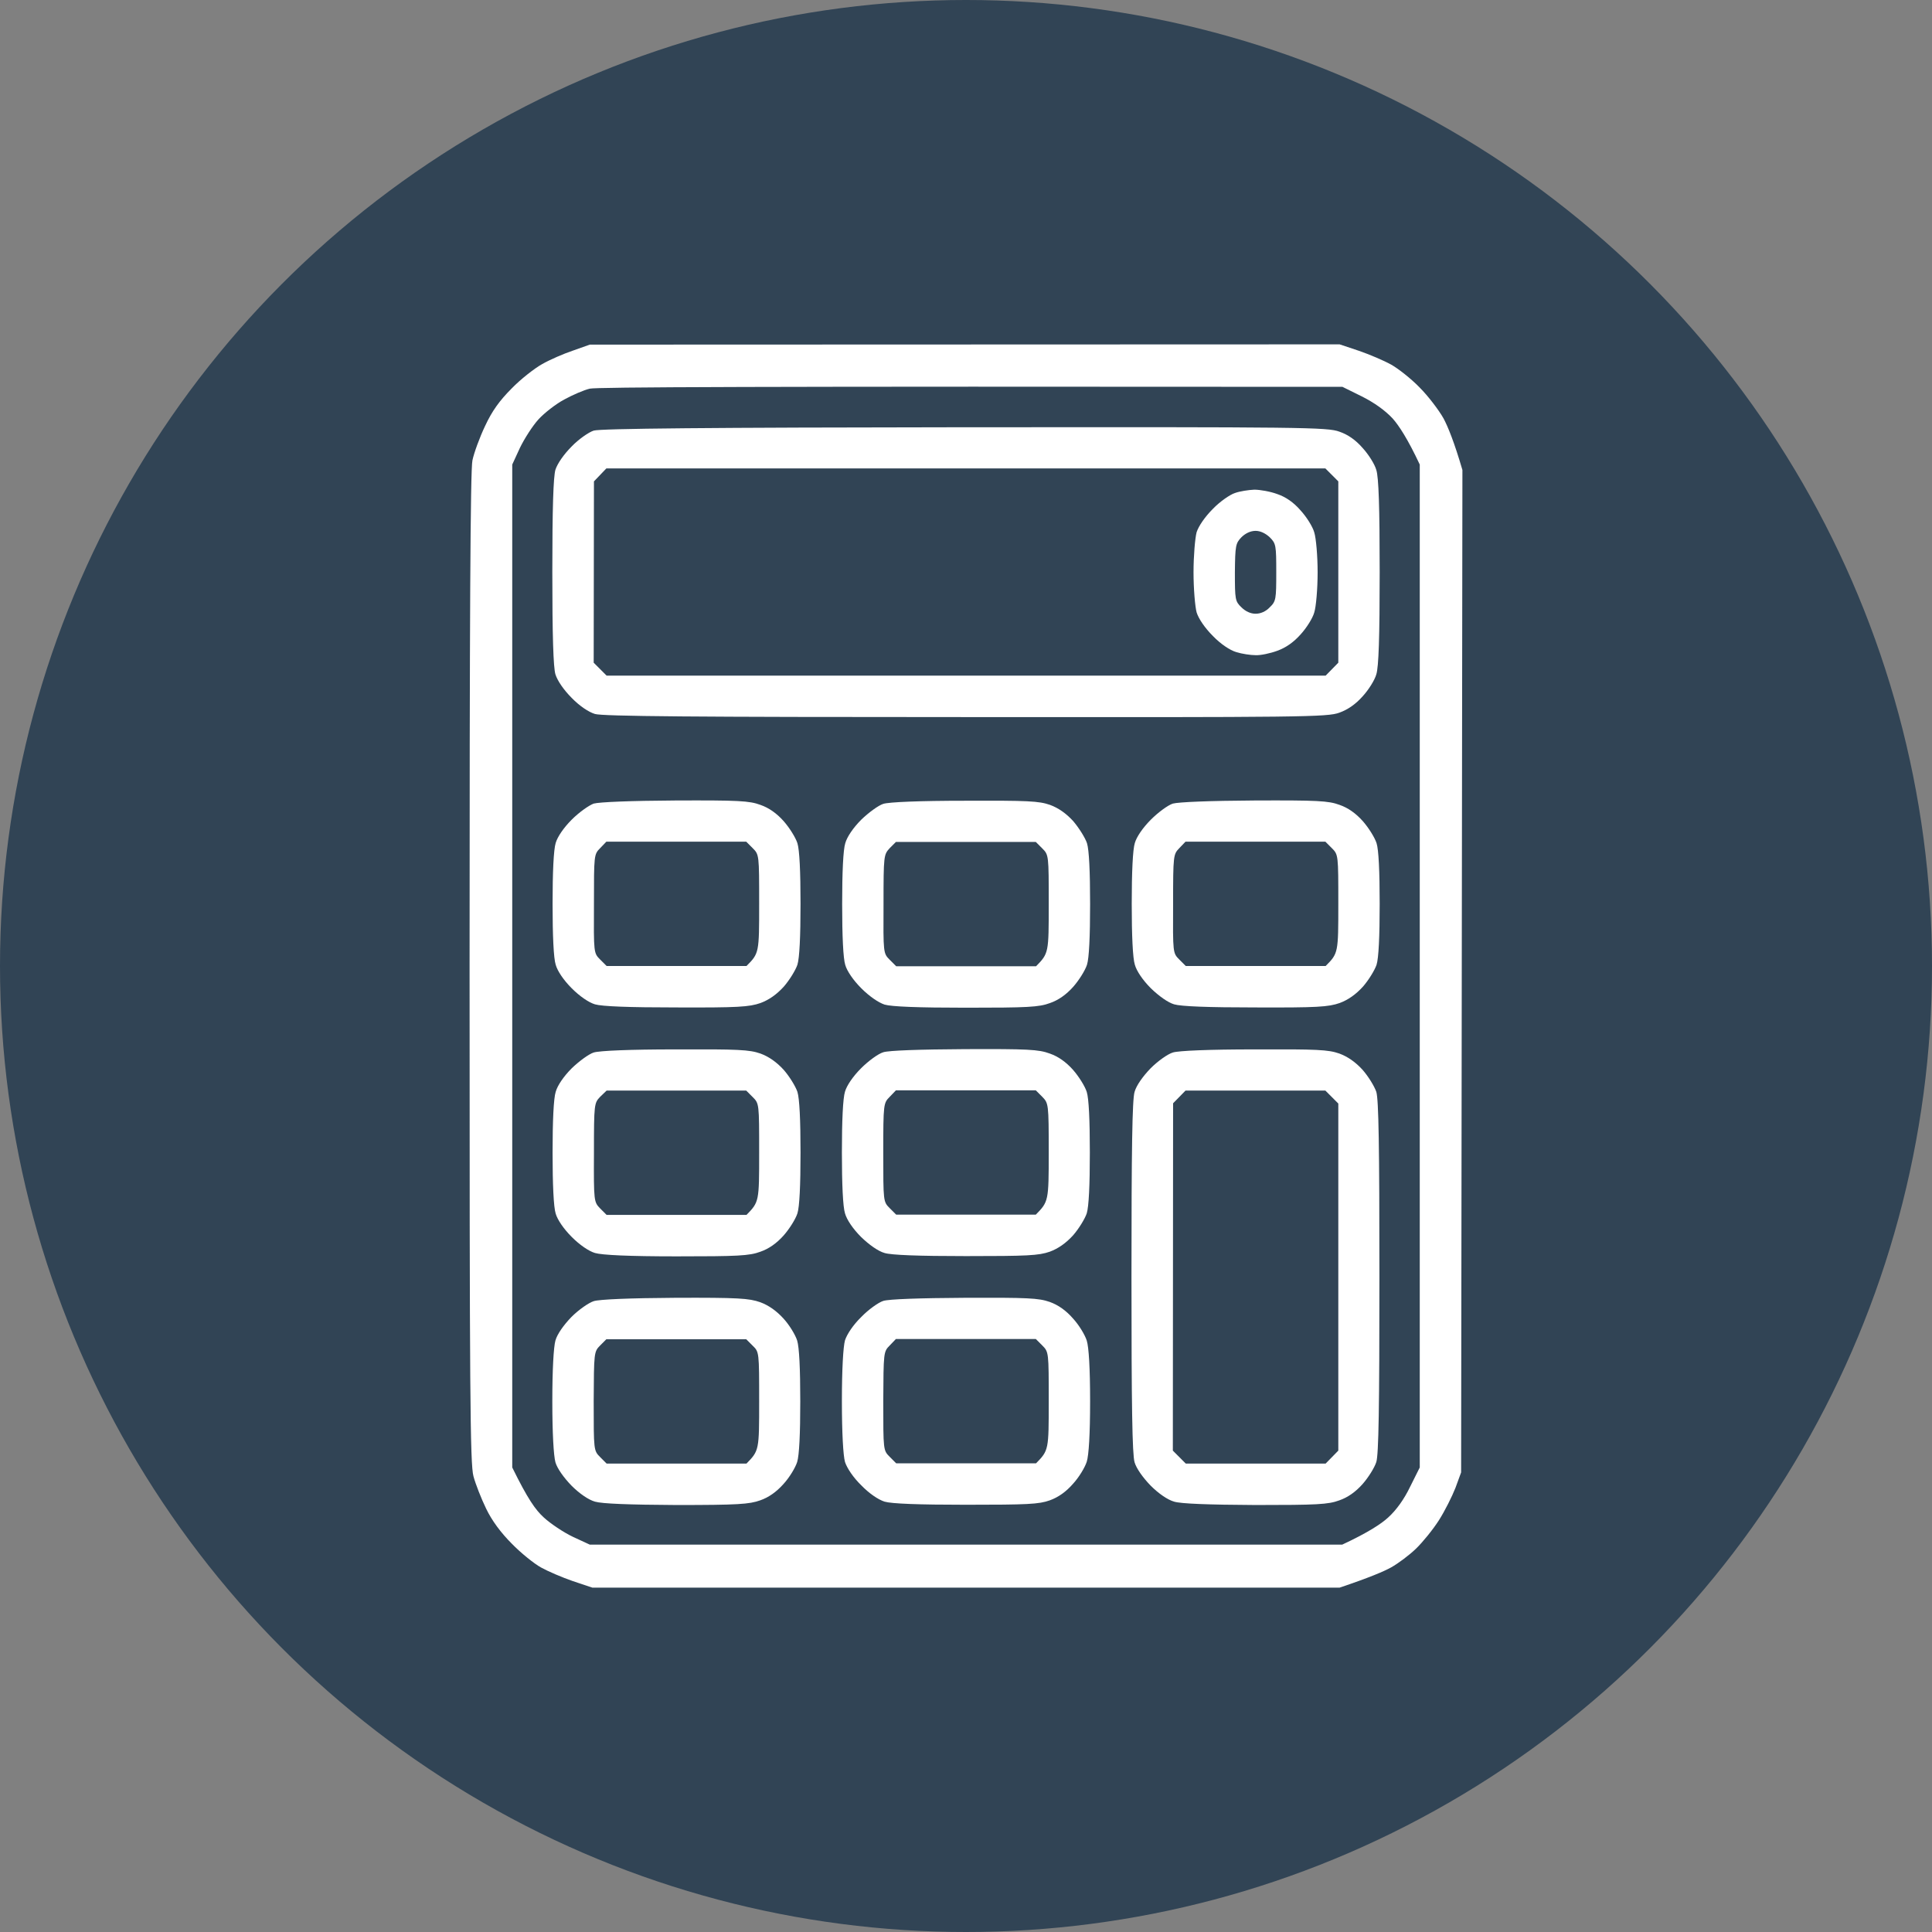
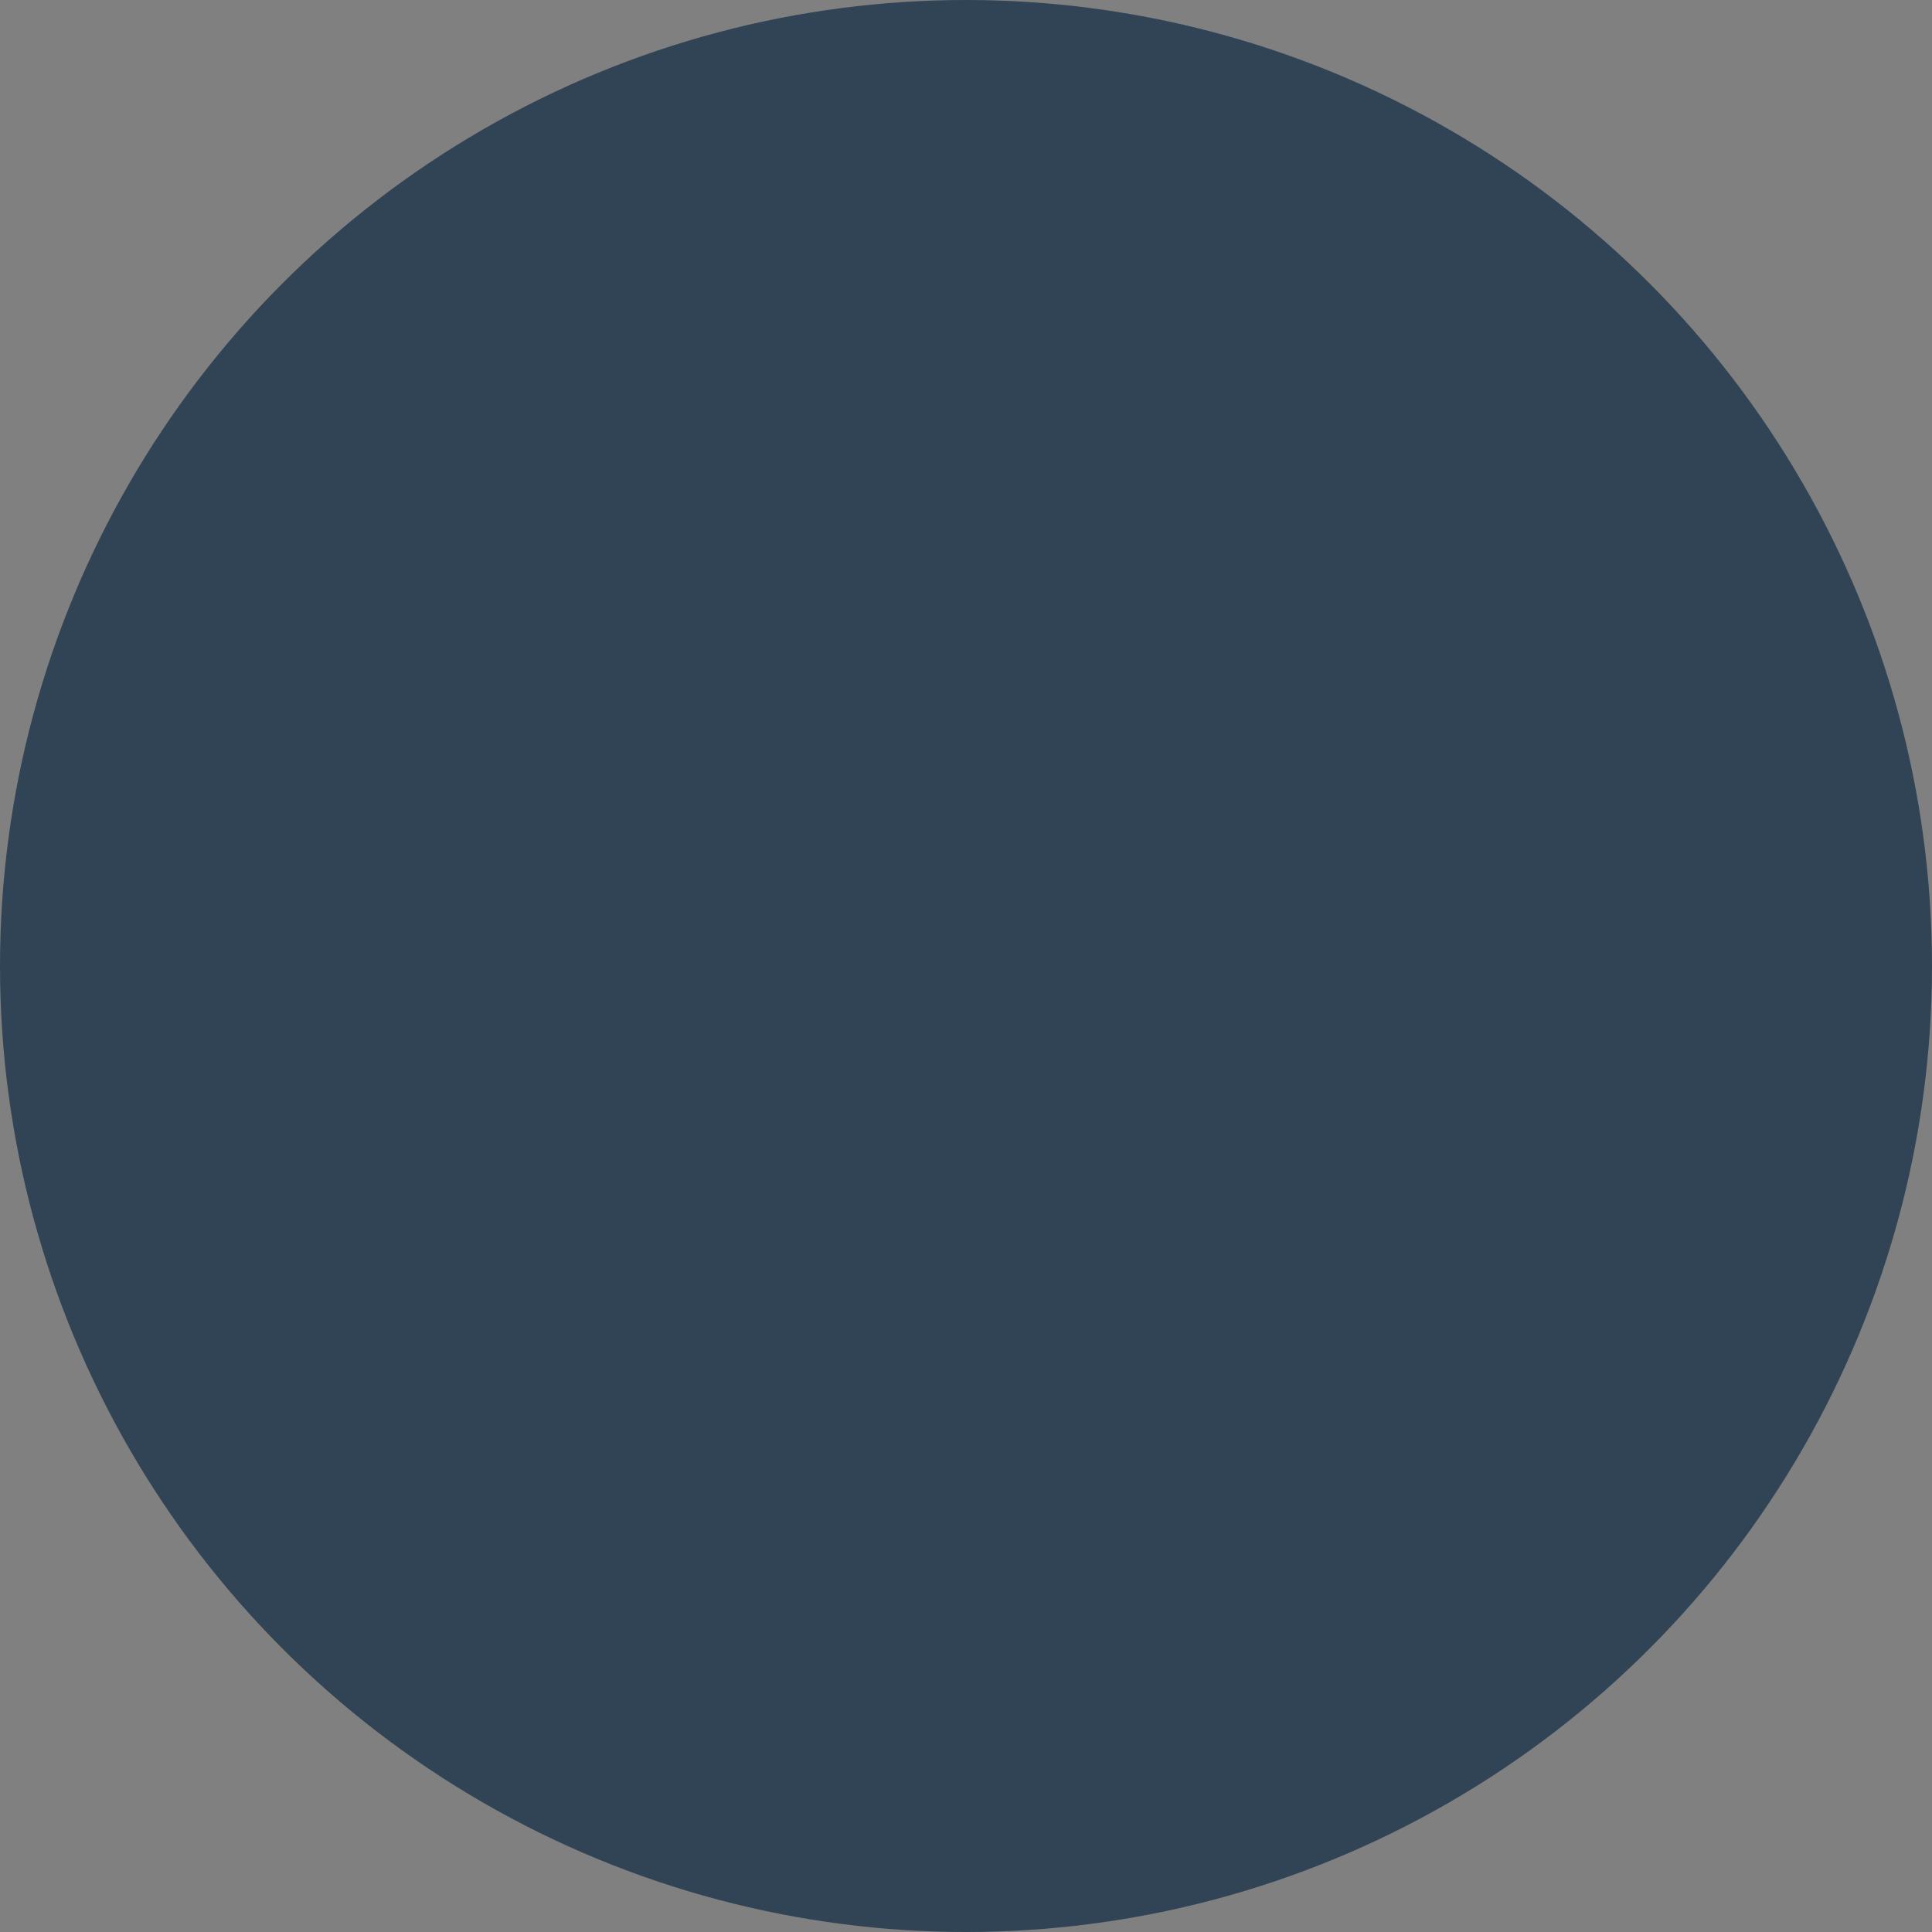
<svg xmlns="http://www.w3.org/2000/svg" width="432" height="432" viewBox="0 0 432 432" fill="none">
  <rect x="0" y="0" width="432" height="432" fill="#808080" stroke="none" />
  <circle cx="216" cy="216" r="216" fill="#314455" />
-   <path fill-rule="evenodd" clip-rule="evenodd" d="M131.883 77.058L299.539 77L303.875 78.448C306.245 79.259 309.483 80.649 311.044 81.517C312.605 82.386 315.495 84.645 317.403 86.614C319.369 88.583 321.739 91.711 322.78 93.564C323.763 95.418 325.15 98.777 327 105.09L326.711 329.227L325.439 332.702C324.687 334.613 323.069 337.857 321.739 339.942C320.409 342.027 318.097 344.865 316.594 346.312C315.091 347.76 312.605 349.614 311.044 350.482C309.483 351.351 306.245 352.741 299.539 355H132.461L128.125 353.552C125.755 352.741 122.517 351.351 120.956 350.482C119.395 349.614 116.447 347.239 114.423 345.154C111.995 342.722 109.972 340 108.7 337.335C107.602 335.077 106.33 331.833 105.867 330.096C105.116 327.374 105 311.505 105 216.405C105 138.913 105.173 105.032 105.636 102.947C105.983 101.267 107.255 97.792 108.469 95.244C110.03 91.885 111.706 89.568 114.423 86.846C116.447 84.761 119.569 82.328 121.245 81.402C122.98 80.417 126.044 79.085 128.125 78.39L131.883 77.058ZM126.159 89.336C124.309 90.321 121.708 92.348 120.436 93.738C119.106 95.186 117.256 98.082 116.273 100.109L114.539 103.873V328.127C118.008 335.192 119.742 337.625 121.592 339.305C123.095 340.695 126.044 342.664 128.125 343.648L131.883 345.386H300.117C305.956 342.664 308.905 340.695 310.408 339.305C312.258 337.625 313.992 335.192 315.322 332.412L317.461 328.127V103.873C314.744 98.082 312.778 95.128 311.391 93.564C309.714 91.769 307.286 90.031 304.511 88.641L300.175 86.498C165.761 86.382 133.328 86.556 131.883 86.904C130.611 87.193 128.067 88.294 126.159 89.336V89.336ZM215.711 95.533C291.619 95.475 296.822 95.533 299.481 96.518C301.408 97.174 303.143 98.391 304.684 100.167C306.014 101.615 307.402 103.815 307.748 105.09C308.269 106.711 308.5 113.256 308.5 127.909C308.5 142.62 308.269 149.164 307.748 150.786C307.402 152.06 306.014 154.261 304.684 155.709C303.143 157.446 301.408 158.662 299.481 159.357C296.822 160.342 291.561 160.4 216 160.342C155.008 160.342 134.773 160.168 133.039 159.647C131.652 159.242 129.57 157.852 127.836 156.056C126.044 154.261 124.656 152.234 124.194 150.786C123.731 149.222 123.5 142.272 123.5 127.909C123.5 113.603 123.731 106.653 124.194 105.032C124.656 103.642 126.044 101.615 127.836 99.819C129.397 98.198 131.652 96.634 132.75 96.286C134.195 95.823 158.477 95.591 215.711 95.533V95.533ZM132.808 107.638L132.75 148.18L135.641 151.075H296.417L299.25 148.18V107.638L296.359 104.742H135.583L132.808 107.638ZM150.961 178.991C165.067 178.933 167.553 179.049 170.039 179.976C171.928 180.632 173.662 181.848 175.242 183.625C176.514 185.073 177.902 187.273 178.306 188.548C178.769 190.053 179 194.802 179 202.1C179 209.455 178.769 214.205 178.306 215.71C177.902 216.927 176.514 219.185 175.242 220.633C173.662 222.371 171.928 223.587 170.039 224.282C167.553 225.151 165.009 225.325 151.25 225.267C140.613 225.267 134.6 225.035 133.039 224.572C131.652 224.166 129.628 222.776 127.836 220.981C126.044 219.185 124.656 217.158 124.252 215.71C123.789 214.262 123.558 209.224 123.558 202.1C123.558 195.034 123.789 189.995 124.252 188.49C124.656 187.1 126.044 185.072 127.836 183.277C129.455 181.655 131.652 180.092 132.75 179.686C134.022 179.339 140.959 179.049 150.961 178.991V178.991ZM134.195 189.648C132.808 191.038 132.808 191.212 132.808 202.1C132.75 213.104 132.75 213.104 134.195 214.552L135.641 216H166.917C169.75 213.162 169.75 213.046 169.75 202.1C169.75 191.154 169.75 191.096 168.305 189.648L166.859 188.2H135.583L134.195 189.648ZM215.711 179.049C229.817 178.991 232.303 179.107 234.789 179.976C236.678 180.671 238.412 181.887 239.992 183.625C241.264 185.13 242.652 187.331 243.056 188.548C243.519 190.053 243.75 194.803 243.75 202.158C243.75 209.455 243.519 214.262 243.056 215.71C242.652 216.985 241.264 219.185 239.992 220.633C238.412 222.409 236.678 223.626 234.789 224.282C232.303 225.209 229.759 225.325 216 225.325C205.363 225.325 199.35 225.093 197.789 224.63C196.402 224.166 194.378 222.776 192.586 220.981C190.794 219.185 189.406 217.158 189.002 215.768C188.539 214.32 188.308 209.282 188.308 202.158C188.308 195.034 188.539 189.995 189.002 188.548C189.406 187.1 190.794 185.072 192.586 183.277C194.205 181.713 196.402 180.092 197.5 179.744C198.772 179.339 205.709 179.049 215.711 179.049V179.049ZM198.945 189.648C197.616 191.096 197.558 191.27 197.558 202.1C197.5 213.104 197.5 213.162 198.945 214.61L200.391 216.058H231.667C234.5 213.162 234.5 213.046 234.5 202.158C234.5 191.212 234.5 191.154 233.055 189.706L231.609 188.258H200.333L198.945 189.648ZM280.461 178.991C294.567 178.933 297.053 179.049 299.539 179.976C301.428 180.632 303.162 181.848 304.742 183.625C306.014 185.073 307.402 187.273 307.806 188.548C308.269 189.995 308.5 194.802 308.5 202.1C308.5 209.455 308.269 214.205 307.806 215.71C307.402 216.927 306.014 219.185 304.742 220.633C303.162 222.371 301.428 223.587 299.539 224.282C297.053 225.151 294.509 225.325 280.75 225.267C270.113 225.267 264.1 225.035 262.539 224.572C261.152 224.166 259.128 222.718 257.336 220.981C255.544 219.185 254.156 217.158 253.752 215.71C253.289 214.262 253.058 209.224 253.058 202.1C253.058 195.034 253.289 189.937 253.752 188.49C254.156 187.1 255.544 185.072 257.336 183.277C258.955 181.655 261.152 180.034 262.25 179.686C263.522 179.339 270.459 179.049 280.461 178.991V178.991ZM263.695 189.648C262.366 191.038 262.308 191.212 262.308 202.1C262.25 213.104 262.25 213.104 263.695 214.552L265.141 216H296.417C299.25 213.162 299.25 213.046 299.25 202.1C299.25 191.154 299.25 191.096 297.805 189.648L296.359 188.2H265.083L263.695 189.648ZM150.961 234.649C165.067 234.591 167.553 234.707 170.039 235.576C171.928 236.271 173.662 237.487 175.242 239.225C176.514 240.672 177.902 242.931 178.306 244.147C178.769 245.653 179 250.402 179 257.758C179 265.055 178.769 269.862 178.306 271.31C177.902 272.585 176.514 274.785 175.242 276.233C173.662 278.009 171.928 279.226 170.039 279.882C167.553 280.809 165.009 280.925 151.25 280.925C140.613 280.925 134.6 280.635 133.039 280.172C131.652 279.766 129.628 278.376 127.836 276.581C126.044 274.785 124.656 272.758 124.252 271.368C123.789 269.92 123.558 264.824 123.558 257.758C123.558 250.634 123.789 245.595 124.252 244.147C124.656 242.7 126.044 240.672 127.836 238.877C129.455 237.313 131.652 235.692 132.75 235.344C134.022 234.939 140.959 234.649 150.961 234.649ZM134.195 245.248C132.866 246.638 132.808 246.87 132.808 257.7C132.75 268.704 132.808 268.762 134.195 270.21L135.641 271.658H166.917C169.75 268.762 169.75 268.646 169.75 257.758C169.75 246.754 169.75 246.754 168.305 245.306L166.859 243.858H135.641L134.195 245.248ZM215.711 234.591C229.759 234.533 232.245 234.649 234.731 235.576C236.62 236.232 238.354 237.448 239.934 239.225C241.206 240.672 242.594 242.873 242.998 244.147C243.461 245.595 243.692 250.402 243.692 257.7C243.692 265.055 243.461 269.805 242.998 271.31C242.594 272.527 241.206 274.785 239.934 276.233C238.354 277.971 236.62 279.187 234.731 279.882C232.245 280.751 229.702 280.867 216 280.867C205.305 280.867 199.292 280.635 197.789 280.172C196.344 279.766 194.32 278.318 192.528 276.581C190.736 274.785 189.348 272.758 188.944 271.31C188.481 269.862 188.25 264.824 188.25 257.7C188.25 250.576 188.481 245.537 188.944 244.09C189.348 242.7 190.736 240.672 192.528 238.877C194.147 237.255 196.344 235.634 197.5 235.286C198.714 234.881 205.709 234.649 215.711 234.591V234.591ZM198.945 245.248C197.558 246.638 197.5 246.812 197.5 257.7C197.5 268.704 197.5 268.704 198.945 270.152L200.391 271.6H231.609C234.442 268.704 234.5 268.588 234.5 257.7C234.5 246.754 234.442 246.696 233.055 245.248L231.609 243.8H200.333L198.945 245.248ZM280.461 234.649C294.567 234.591 296.995 234.707 299.481 235.576C301.37 236.271 303.104 237.487 304.684 239.225C305.956 240.672 307.344 242.931 307.748 244.147C308.269 245.885 308.442 256.136 308.442 285.558C308.442 314.922 308.269 325.173 307.748 326.91C307.344 328.185 305.956 330.385 304.684 331.833C303.104 333.609 301.37 334.826 299.481 335.482C296.995 336.409 294.452 336.525 280.75 336.525C270.055 336.467 264.042 336.235 262.539 335.772C261.094 335.366 259.07 333.976 257.278 332.181C255.544 330.385 254.098 328.358 253.694 326.968C253.173 325.231 253 314.285 253 285.558C253 256.831 253.173 245.827 253.694 244.147C254.098 242.7 255.544 240.672 257.278 238.877C258.897 237.255 261.094 235.692 262.25 235.344C263.464 234.939 270.459 234.649 280.461 234.649V234.649ZM262.308 246.696L262.25 324.362L265.141 327.258H296.417L299.25 324.362V246.754L296.359 243.858H265.083L262.308 246.696ZM150.961 290.191C165.067 290.133 167.495 290.307 169.981 291.176C171.87 291.871 173.604 293.087 175.184 294.825C176.514 296.272 177.844 298.473 178.248 299.747C178.711 301.253 178.942 306.002 178.942 313.358C178.942 320.655 178.711 325.405 178.248 326.91C177.844 328.185 176.514 330.385 175.184 331.833C173.604 333.609 171.87 334.826 169.981 335.482C167.553 336.351 165.009 336.525 151.25 336.525C140.613 336.467 134.6 336.235 133.039 335.772C131.594 335.366 129.57 333.976 127.778 332.181C126.044 330.385 124.598 328.358 124.194 326.968C123.789 325.462 123.5 320.424 123.5 313.358C123.5 306.234 123.789 301.195 124.194 299.747C124.598 298.3 126.044 296.272 127.778 294.477C129.397 292.855 131.652 291.292 132.75 290.944C133.964 290.539 140.959 290.249 150.961 290.191V290.191ZM134.195 300.848C132.808 302.238 132.808 302.47 132.75 313.3C132.75 324.304 132.75 324.362 134.195 325.81L135.641 327.258H166.917C169.75 324.362 169.75 324.246 169.75 313.358C169.75 302.354 169.75 302.296 168.305 300.906L166.859 299.458H135.583L134.195 300.848ZM215.711 290.191C229.817 290.133 232.245 290.249 234.731 291.118C236.658 291.813 238.393 293.048 239.934 294.825C241.264 296.272 242.594 298.473 242.998 299.747C243.461 301.195 243.75 305.945 243.75 313.3C243.75 320.655 243.461 325.405 242.998 326.852C242.594 328.127 241.264 330.327 239.934 331.775C238.393 333.552 236.658 334.787 234.731 335.482C232.303 336.351 229.759 336.467 216 336.467C205.363 336.467 199.35 336.235 197.789 335.772C196.344 335.308 194.32 333.918 192.586 332.123C190.794 330.385 189.406 328.3 188.944 326.91C188.539 325.462 188.25 320.424 188.25 313.3C188.25 306.176 188.539 301.137 188.944 299.69C189.406 298.3 190.794 296.215 192.586 294.477C194.147 292.855 196.402 291.234 197.5 290.886C198.772 290.481 205.709 290.249 215.711 290.191V290.191ZM198.945 300.848C197.558 302.238 197.558 302.412 197.5 313.3C197.5 324.304 197.5 324.304 198.945 325.752L200.391 327.2H231.667C234.5 324.304 234.5 324.188 234.5 313.3C234.5 302.354 234.5 302.296 233.055 300.848L231.609 299.4H200.333L198.945 300.848ZM280.461 109.491C281.733 109.491 284.045 109.897 285.606 110.476C287.533 111.132 289.268 112.348 290.809 114.125C292.139 115.572 293.527 117.773 293.873 119.047C294.278 120.322 294.625 124.318 294.625 127.967C294.625 131.673 294.278 135.67 293.873 136.944C293.527 138.218 292.139 140.419 290.809 141.867C289.268 143.604 287.533 144.82 285.606 145.515C284.045 146.095 281.848 146.558 280.75 146.5C279.652 146.5 277.686 146.21 276.414 145.805C275.027 145.4 272.945 144.01 271.211 142.214C269.419 140.419 268.031 138.392 267.569 136.944C267.222 135.67 266.875 131.673 266.875 127.967C266.875 124.318 267.222 120.264 267.569 118.99C268.031 117.6 269.419 115.572 271.211 113.777C272.772 112.155 275.027 110.592 276.125 110.244C277.223 109.839 279.189 109.549 280.461 109.491V109.491ZM276.125 127.967C276.125 134.048 276.183 134.453 277.57 135.785C278.495 136.712 279.652 137.233 280.75 137.233C281.906 137.233 283.062 136.712 283.93 135.785C285.317 134.453 285.375 133.99 285.375 127.967C285.375 121.943 285.317 121.538 283.93 120.148C283.005 119.279 281.848 118.7 280.75 118.7C279.594 118.7 278.438 119.279 277.57 120.148C276.298 121.48 276.183 122.001 276.125 127.967Z" fill="white" />
</svg>